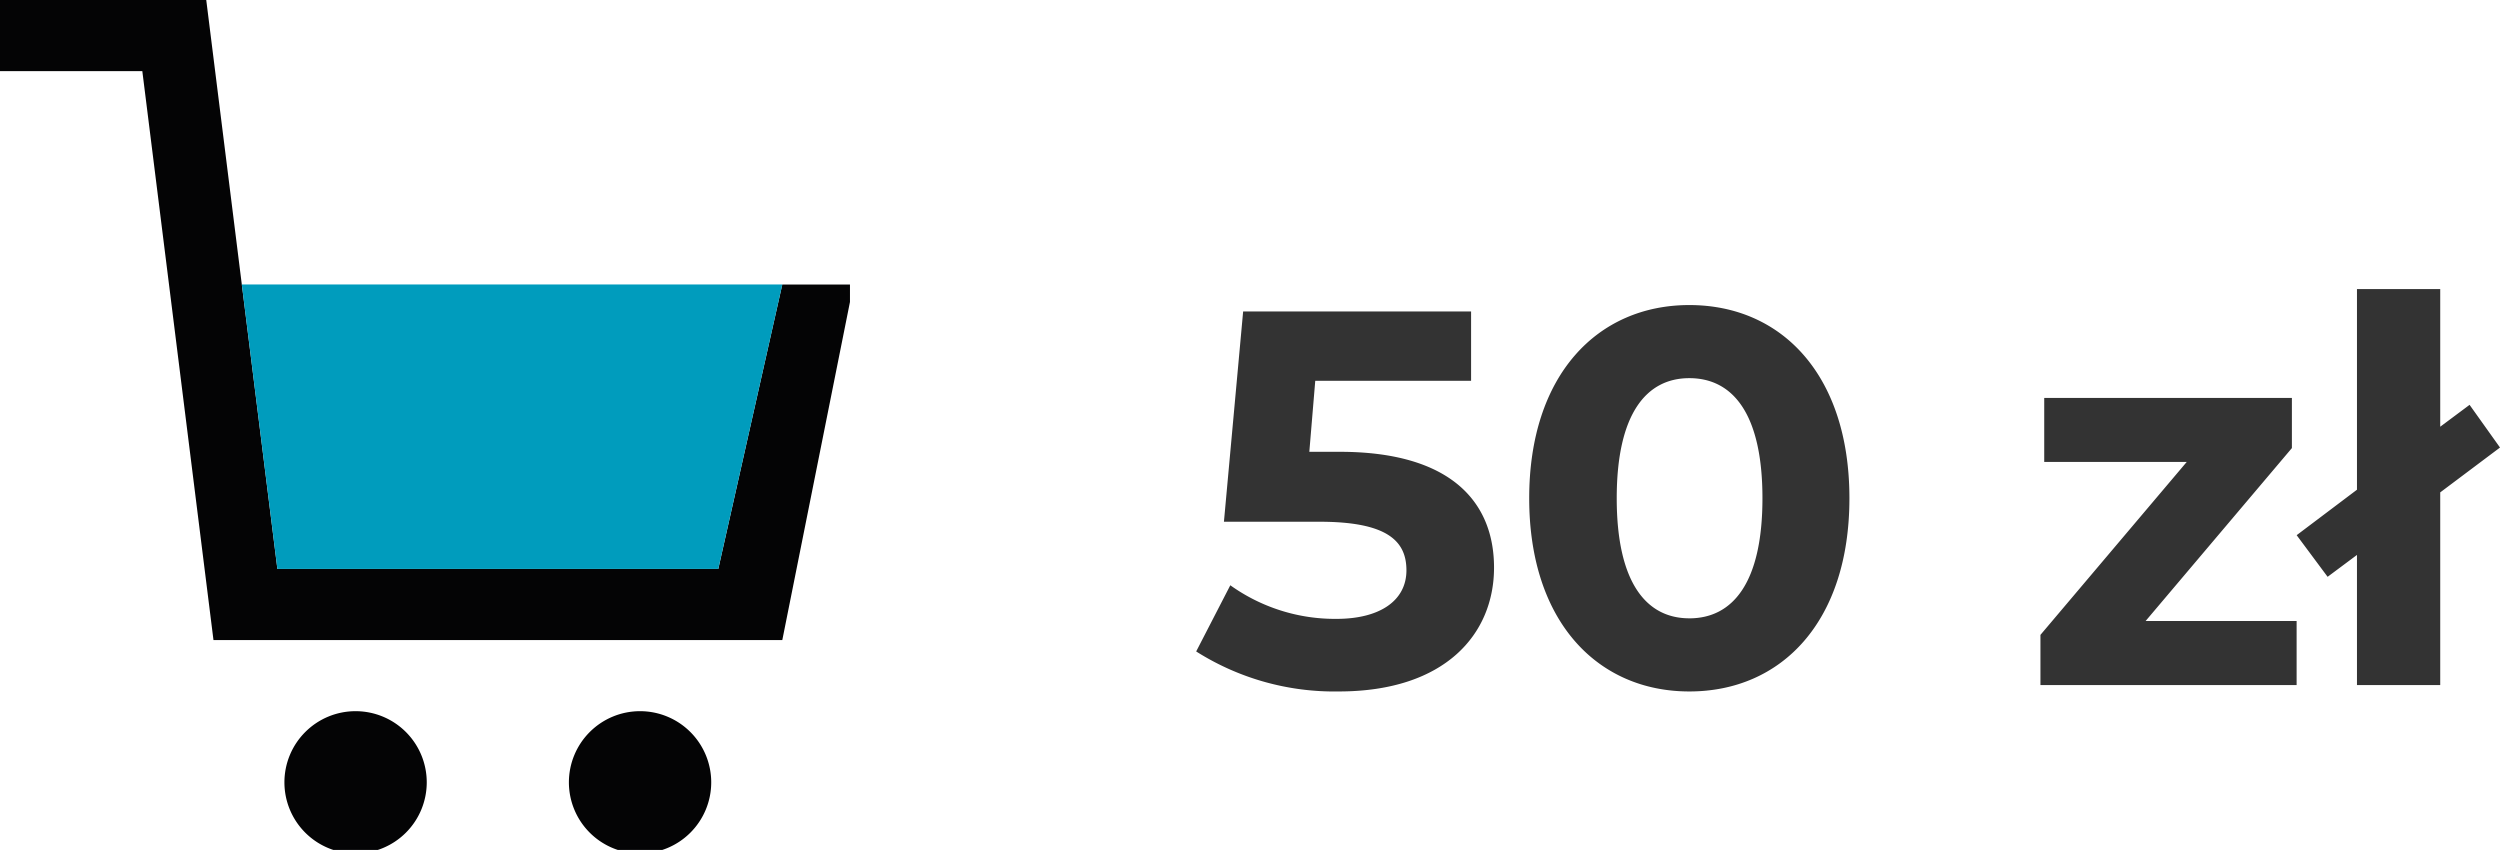
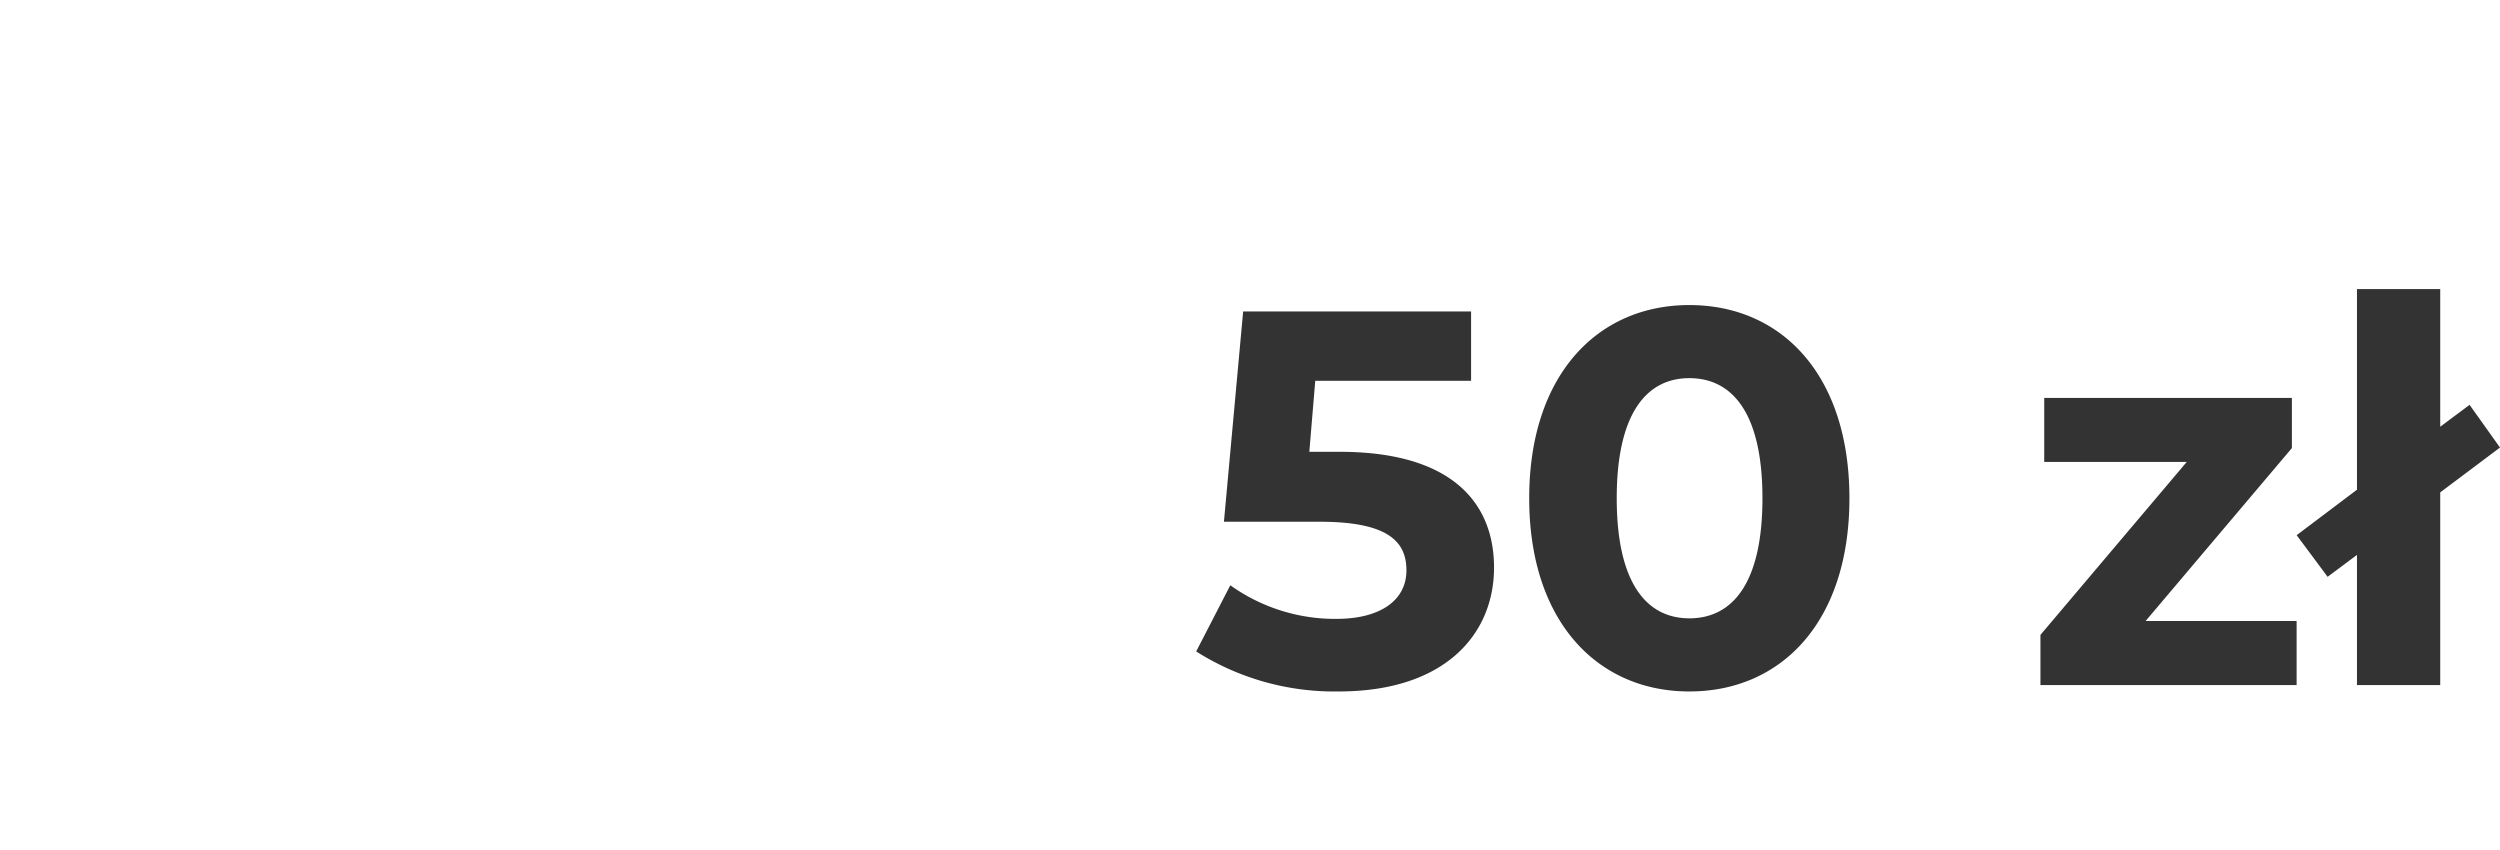
<svg xmlns="http://www.w3.org/2000/svg" width="126.476" height="43" viewBox="0 0 126.476 43">
  <defs>
    <style>.a{fill:none;}.b{clip-path:url(#a);}.c{fill:#040405;}.d{fill:#009cbd;}.e{fill:#333;}</style>
    <clipPath id="a">
-       <rect class="a" width="43" height="43" transform="translate(0 0)" />
-     </clipPath>
+       </clipPath>
  </defs>
  <g transform="translate(-882.004 -2847.984)">
    <g transform="translate(882.004 2847.983)">
      <g class="b" transform="translate(0 0)">
        <path class="c" d="M14.264,26.667a3.6,3.6,0,1,1-3.6,3.6,3.6,3.6,0,0,1,3.6-3.6" transform="translate(3.725 9.313)" />
-         <path class="c" d="M24.931,26.667a3.6,3.6,0,1,1-3.6,3.6,3.6,3.6,0,0,1,3.6-3.6" transform="translate(7.45 9.313)" />
        <path class="c" d="M0,3.6H7.2l3.6,28.783H39.577l3.6-17.989h-3.6L36.339,28.784H14.032L10.434,0H0Z" transform="translate(0 0)" />
-         <path class="d" d="M9.067,10.667l1.8,14.392H33.172l3.24-14.392Z" transform="translate(3.166 3.725)" />
      </g>
    </g>
    <path class="e" d="M7.751,14.2H6.212l.3-3.591h7.884V7.1H2.864L1.892,17.738H6.725c3.429,0,4.4.972,4.4,2.457,0,1.539-1.35,2.457-3.537,2.457a9.1,9.1,0,0,1-5.373-1.7L.488,24.3A13.06,13.06,0,0,0,7.7,26.324c5.4,0,7.857-2.916,7.857-6.264S13.34,14.2,7.751,14.2ZM25.436,26.324c4.671,0,8.1-3.537,8.1-9.774s-3.429-9.774-8.1-9.774c-4.644,0-8.1,3.537-8.1,9.774S20.792,26.324,25.436,26.324Zm0-3.7c-2.16,0-3.672-1.782-3.672-6.075s1.512-6.075,3.672-6.075c2.187,0,3.7,1.782,3.7,6.075S27.623,22.625,25.436,22.625Zm23.085.135,7.4-8.748V11.474H43.391v3.24H50.6l-7.4,8.748V26h12.96V22.76Zm17.928-8.775-1.539-2.16-1.485,1.107V5.966H59.213V16.118l-3.051,2.3,1.566,2.106,1.485-1.107V26h4.212V16.253Z" transform="translate(942.031 2856.641)" />
  </g>
</svg>